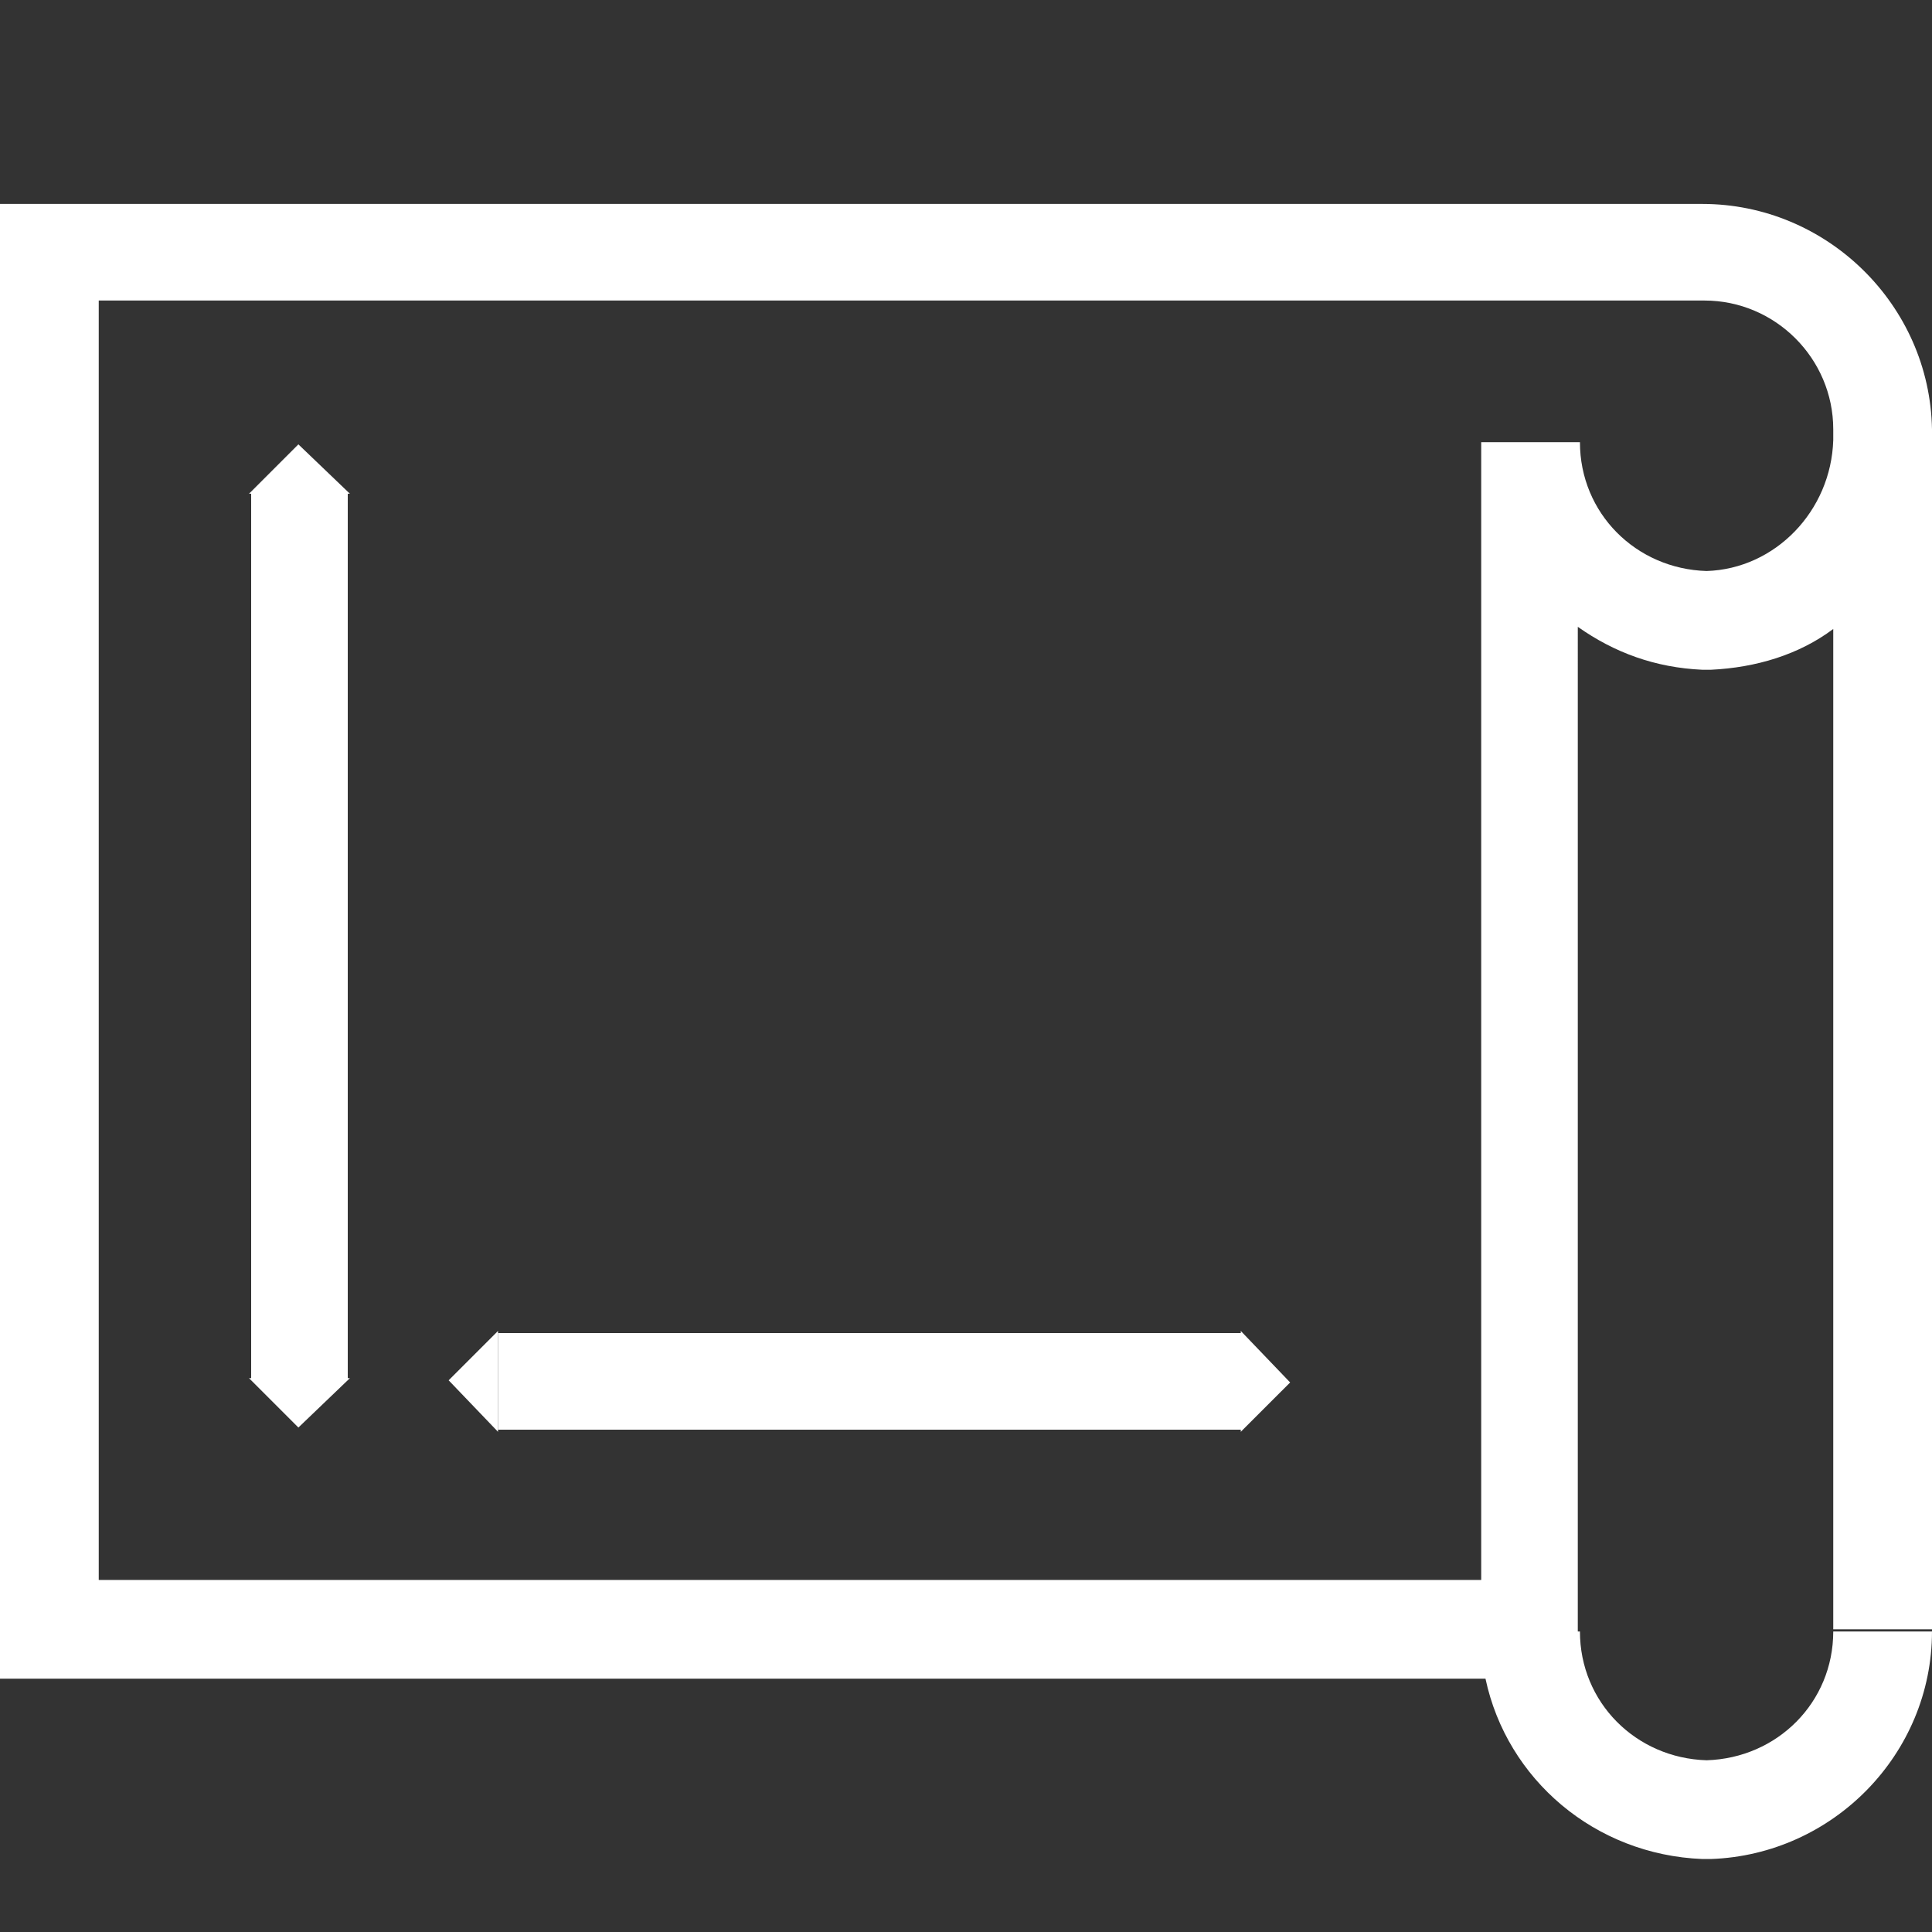
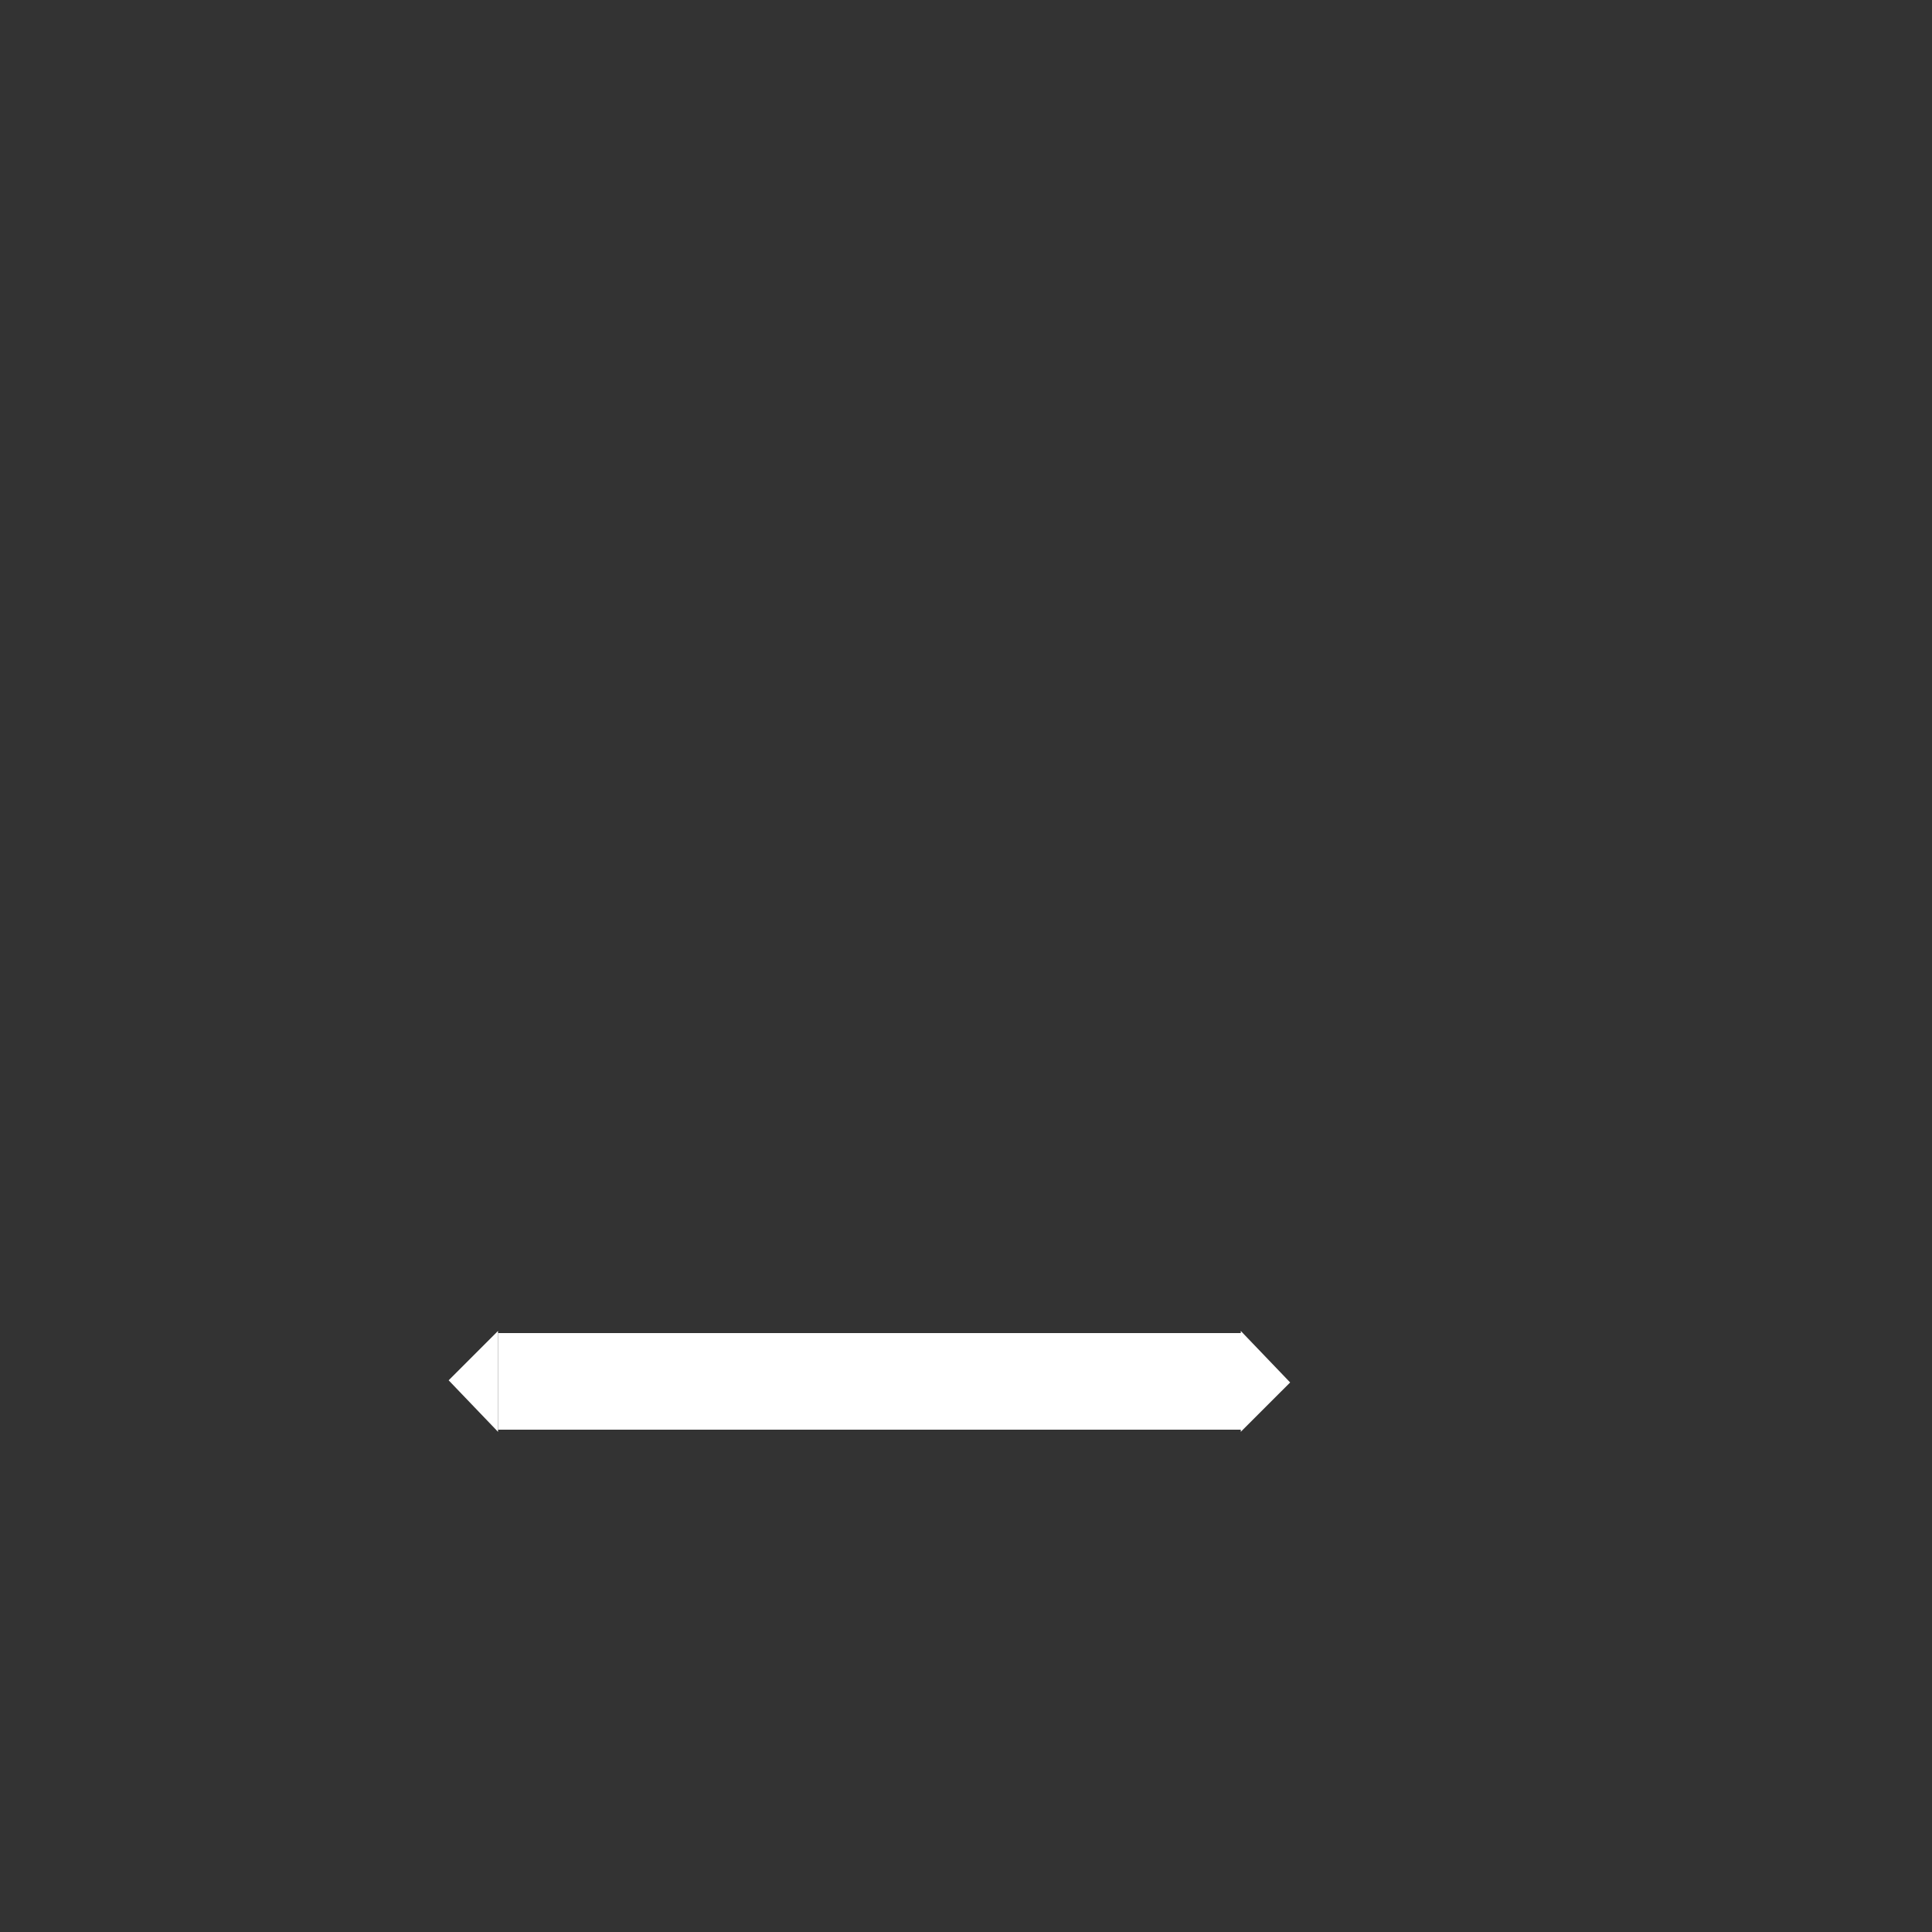
<svg xmlns="http://www.w3.org/2000/svg" version="1.1" id="Ebene_1" x="0px" y="0px" viewBox="0 0 90 90" style="enable-background:new 0 0 90 90;" xml:space="preserve">
  <rect x="0" y="0" width="90" height="90" fill="#333333" stroke="none" />
  <style type="text/css">
	.st0{fill:#FFFFFF;}
</style>
  <g id="Raster">
</g>
  <g id="Arbeitsebene">
    <g>
-       <path class="st0" d="M79.3,9.5H0v68.7h69.2c1,4.7,5.1,8.2,10.1,8.4l0,0c0.1,0,0.1,0,0.2,0c0.1,0,0.1,0,0.2,0l0,0    c5.7-0.2,10.3-4.9,10.3-10.6h-4.6c0,3.3-2.6,5.9-5.9,6c-3.3-0.1-5.9-2.7-5.9-6h-0.1V29.2c1.7,1.2,3.6,1.9,5.8,2l0,0    c0.1,0,0.1,0,0.2,0c0.1,0,0.1,0,0.2,0l0,0c2.1-0.1,4.1-0.7,5.7-1.9v46.6H90V20C89.9,14.2,85.1,9.5,79.3,9.5z M79.5,26.6    c-3.3-0.1-5.9-2.7-5.9-6h-0.1H69H69v53H4.6V14h74.8c3.3,0,6,2.7,6,6v0.5C85.3,23.8,82.7,26.5,79.5,26.6z" />
      <polygon class="st0" points="57.8,62.1 23.2,62.1 23.2,66.6 57.8,66.6 57.8,66.7 60.1,64.4 57.8,62   " />
      <polygon class="st0" points="23.2,66.7 23.2,62 20.9,64.3   " />
-       <polygon class="st0" points="16.3,23 13.9,20.7 11.6,23 11.7,23 11.7,64.2 11.6,64.2 13.9,66.5 16.3,64.2 16.2,64.2 16.2,23   " />
    </g>
  </g>
  <g id="Piktos_x5F_Final">
</g>
</svg>